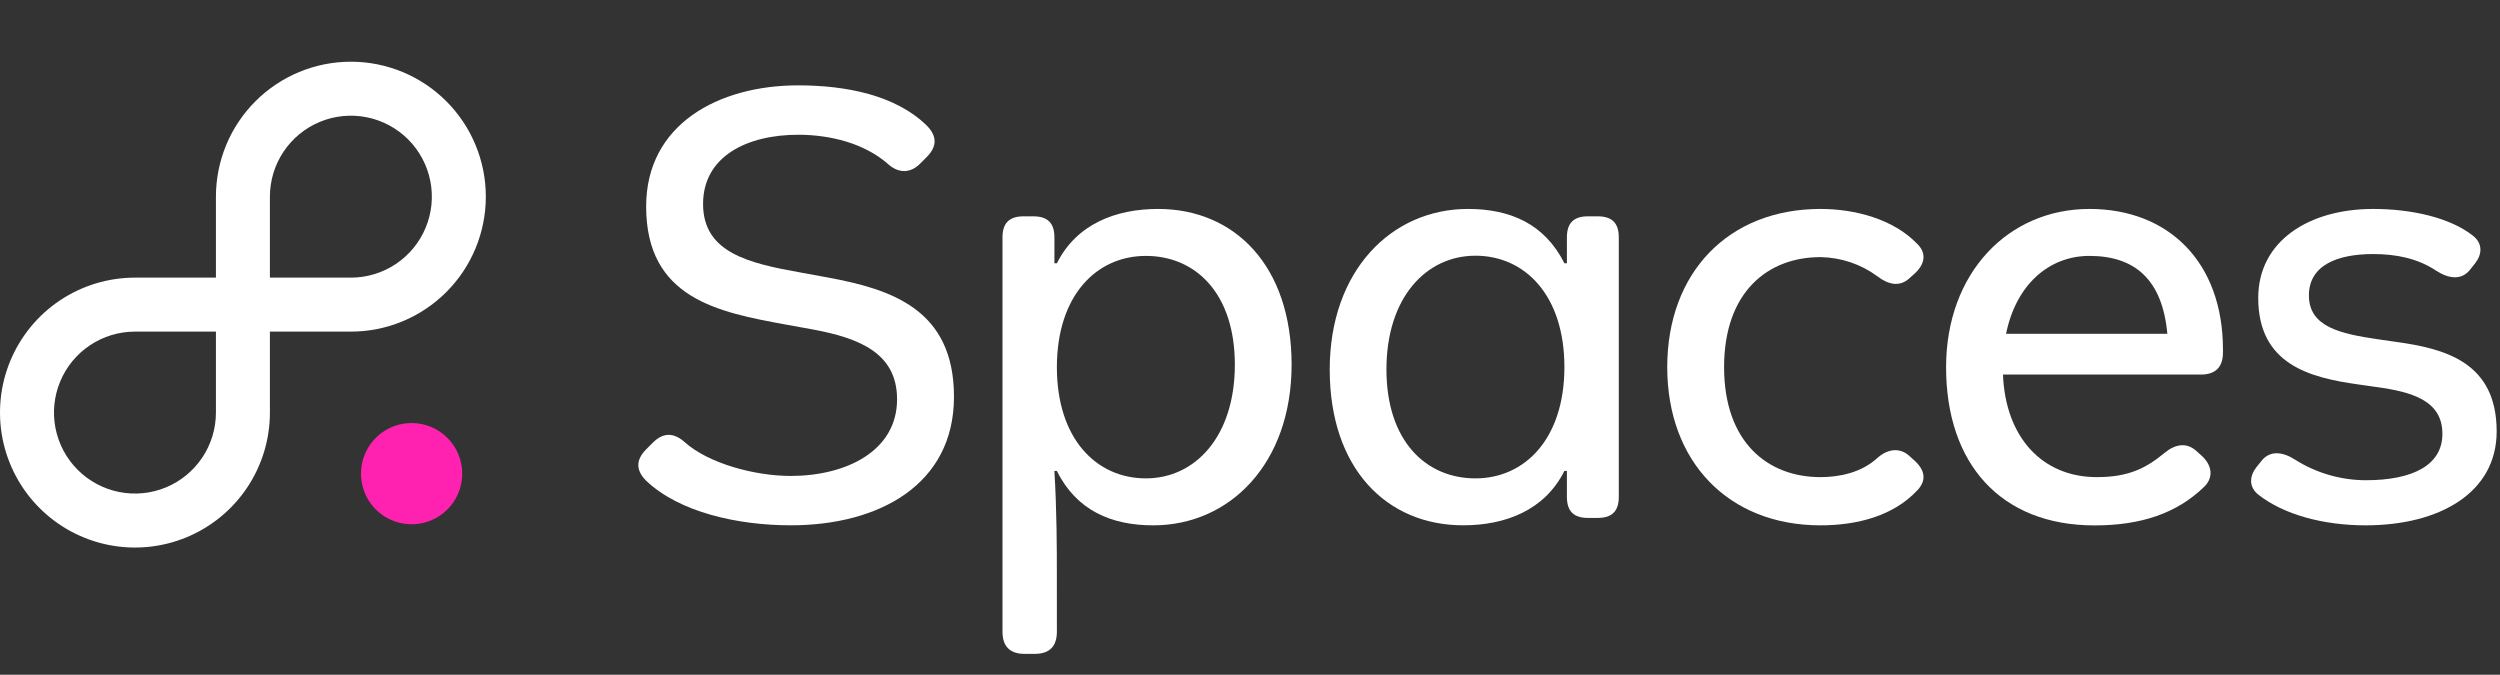
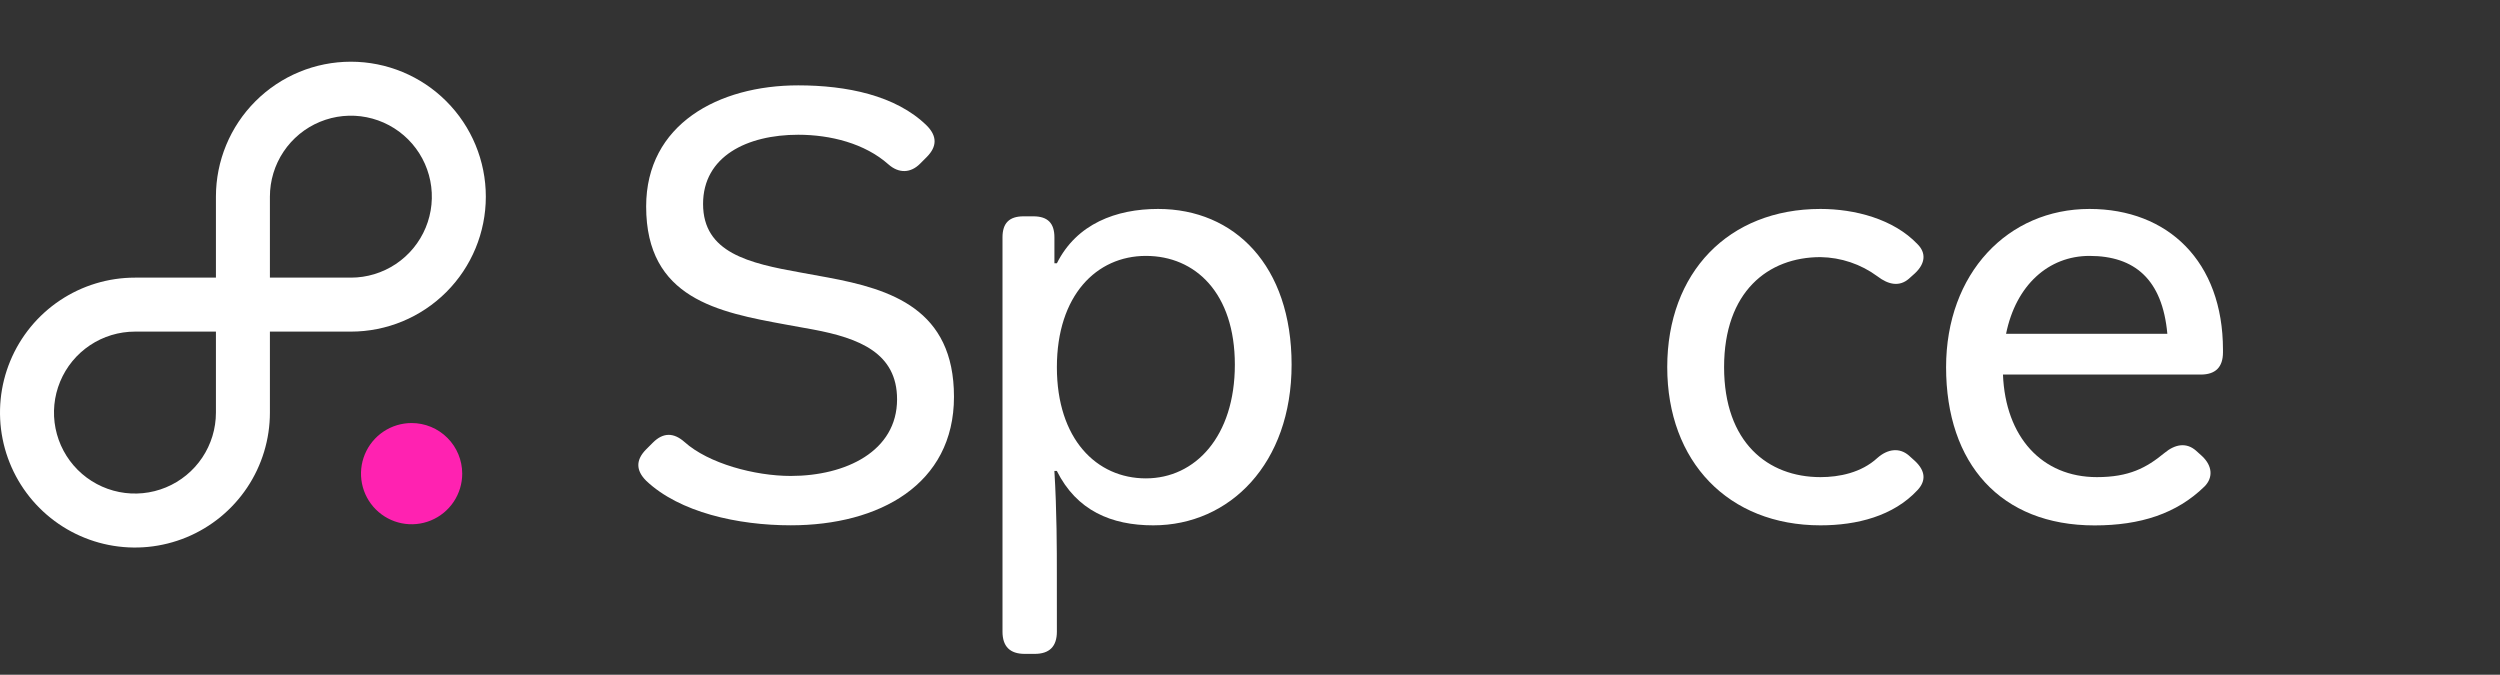
<svg xmlns="http://www.w3.org/2000/svg" version="1.1" width="741" height="200" viewBox="0 40 741 200" fill="#fff">
  <rect x="0" y="40" width="741" height="200" fill="#333333" stroke="none" />
  <path d="M104 58.29C93.391 58.29 83.217 62.504 75.716 70.006C68.214 77.507 64 87.681 64 98.29V122.29H40C32.089 122.29 24.355 124.636 17.777 129.031C11.199 133.427 6.072 139.674 3.045 146.983C0.017 154.292 -0.775 162.334 0.769 170.094C2.312 177.853 6.122 184.98 11.716 190.574C17.31 196.168 24.437 199.978 32.196 201.521C39.956 203.065 47.998 202.273 55.307 199.245C62.616 196.218 68.864 191.091 73.259 184.513C77.654 177.935 80 170.201 80 162.29V138.29H104C114.609 138.29 124.783 134.076 132.284 126.574C139.786 119.073 144 108.899 144 98.29C144 87.681 139.786 77.507 132.284 70.006C124.783 62.504 114.609 58.29 104 58.29ZM64 162.29C64 167.037 62.592 171.677 59.955 175.624C57.318 179.57 53.57 182.647 49.184 184.463C44.799 186.28 39.973 186.755 35.318 185.829C30.662 184.903 26.386 182.617 23.029 179.261C19.673 175.904 17.387 171.628 16.461 166.972C15.535 162.317 16.01 157.491 17.827 153.106C19.643 148.72 22.72 144.972 26.666 142.335C30.613 139.698 35.253 138.29 40 138.29H64V162.29ZM104 122.29H80V98.29C80 93.543 81.408 88.903 84.045 84.956C86.682 81.01 90.43 77.933 94.816 76.117C99.201 74.3 104.027 73.825 108.682 74.751C113.338 75.677 117.614 77.963 120.971 81.32C124.327 84.676 126.613 88.952 127.539 93.608C128.465 98.263 127.99 103.089 126.173 107.474C124.357 111.86 121.28 115.608 117.334 118.245C113.387 120.882 108.747 122.29 104 122.29V122.29Z" />
  <path fill="#ff22b1" d="M122 165.39C119.033 165.39 116.133 166.27 113.666 167.918C111.2 169.566 109.277 171.909 108.142 174.65C107.006 177.391 106.709 180.407 107.288 183.316C107.867 186.226 109.296 188.899 111.393 190.997C113.491 193.094 116.164 194.523 119.074 195.102C121.983 195.681 124.999 195.384 127.74 194.248C130.481 193.113 132.824 191.19 134.472 188.724C136.12 186.257 137 183.357 137 180.39C137 176.412 135.42 172.596 132.607 169.783C129.794 166.97 125.978 165.39 122 165.39Z" />
  <path d="M191.53 173.18L193.53 171.18C196.65 168.07 199.76 168.25 202.88 171C210.02 177.41 223.76 181.07 234.38 181.07C250.68 181.07 265.89 173.75 265.89 158.36C265.89 144.63 254.71 140.23 240.98 137.66L232.92 136.2C212.92 132.54 191.52 128.51 191.52 101.2C191.52 76.84 212.95 65.3 236.58 65.3C250.87 65.3 265.52 68.23 274.68 77.21C277.787 80.323 277.787 83.437 274.68 86.55L272.68 88.55C269.94 91.29 266.46 91.48 263.34 88.73C256.34 82.5 246.13 79.94 236.6 79.94C221.4 79.94 208.39 86.35 208.39 100.45C208.39 114.92 221.95 118.03 237.33 120.78L245.39 122.25C264.07 125.73 282.76 131.59 282.76 157.6C282.76 183.61 260.59 195.7 234.4 195.7C218.65 195.7 201.4 191.85 191.54 182.51C188.427 179.41 188.423 176.3 191.53 173.18Z" />
  <path d="M313.26 227.21C313.26 231.61 311.063 233.81 306.67 233.81H303.74C299.34 233.81 297.14 231.61 297.14 227.21V110.35C297.14 106.14 299.14 104.12 303.37 104.12H306.3C310.51 104.12 312.53 106.12 312.53 110.35V118.04H313.26C319.12 106.32 330.85 101.93 343.26 101.93C365.97 101.93 382.83 118.78 382.83 148.09C382.83 177.4 364.51 195.71 341.83 195.71C329.37 195.71 319.11 191.31 313.25 179.59H312.52C313.25 191.31 313.25 203.59 313.25 209.59L313.26 227.21ZM339.64 181.79C354.29 181.79 366.01 169.33 366.01 148.09C366.01 126.85 354.29 115.85 339.64 115.85C324.99 115.85 313.26 127.57 313.26 148.85C313.26 170.13 325 181.79 339.64 181.79Z" />
-   <path d="M435.12 101.93C447.57 101.93 457.83 106.32 463.69 118.04H464.43V110.35C464.43 106.14 466.43 104.12 470.65 104.12H473.58C477.8 104.12 479.81 106.12 479.81 110.35V187.28C479.81 191.5 477.81 193.51 473.58 193.51H470.65C466.44 193.51 464.43 191.51 464.43 187.28V179.58H463.69C457.83 191.3 446.11 195.7 433.69 195.7C410.98 195.7 394.13 178.85 394.13 149.54C394.13 120.23 412.41 101.93 435.12 101.93ZM437.32 181.79C451.97 181.79 463.69 170.06 463.69 148.79C463.69 127.52 451.97 115.79 437.32 115.79C422.67 115.79 410.94 128.24 410.94 149.49C410.94 170.74 422.66 181.79 437.32 181.79V181.79Z" />
  <path d="M539.59 101.93C549.67 101.93 561.21 104.86 568.35 112.37C570.92 114.93 570.73 118.04 567.62 120.98L565.79 122.62C563.04 125.01 559.79 124.46 556.45 121.89C551.558 118.288 545.664 116.303 539.59 116.21C524.03 116.21 511.02 126.47 511.02 148.82C511.02 171.17 524.02 181.42 539.59 181.42C545.09 181.42 551.68 180.14 556.45 175.74C559.56 173 563.04 172.63 565.79 175.01L567.62 176.66C570.73 179.59 570.92 182.52 568.35 185.27C561.21 192.96 550.4 195.71 539.59 195.71C512.3 195.71 494.17 176.84 494.17 148.82C494.17 120.8 512.3 101.93 539.59 101.93Z" />
  <path d="M619.32 101.93C642.59 101.93 658.89 117.5 658.89 143.69V144.42C658.89 148.82 656.69 151.02 652.29 151.02H593.68C594.41 169.52 605.22 181.42 621.52 181.42C631.05 181.42 636.18 178.67 641.52 174.28C644.82 171.53 648.11 171.16 650.86 173.54L652.69 175.19C655.81 178.12 655.99 181.6 653.42 184.19C645.18 192.25 634.42 195.73 620.82 195.73C592.98 195.73 576.82 177.41 576.82 148.84C576.83 120.98 595.15 101.93 619.32 101.93ZM642.4 138.93C640.94 122.81 632.7 115.85 619.32 115.85C607.24 115.85 597.53 124.46 594.6 138.93H642.4Z" />
-   <path d="M668.79 178.49L670.26 176.66C672.82 173.36 676.67 173.91 680.33 176.29C686.586 180.222 693.821 182.319 701.21 182.34C715.32 182.34 723.93 177.76 723.93 168.6C723.93 158.71 714.93 156.14 704.14 154.68L699.02 153.95C684.73 151.95 669.34 148.09 669.34 128.3C669.34 111.45 684.34 101.93 703.41 101.93C714.77 101.93 726.12 104.49 732.9 109.8C736.02 112.18 735.65 115.48 733.63 118.04L732.17 119.88C729.61 123.17 725.76 122.62 722.1 120.24C716.6 116.58 710.19 115.3 703.41 115.3C693.16 115.3 684.36 118.41 684.36 127.57C684.36 136.91 693.7 138.93 704.88 140.57L710.01 141.31C724.66 143.31 740.01 147.31 740.01 167.87C740.01 186 723.16 195.71 701.17 195.71C688.35 195.71 676.81 192.41 669.49 186.71C666.41 184.35 666.78 181.05 668.79 178.49Z" />
</svg>